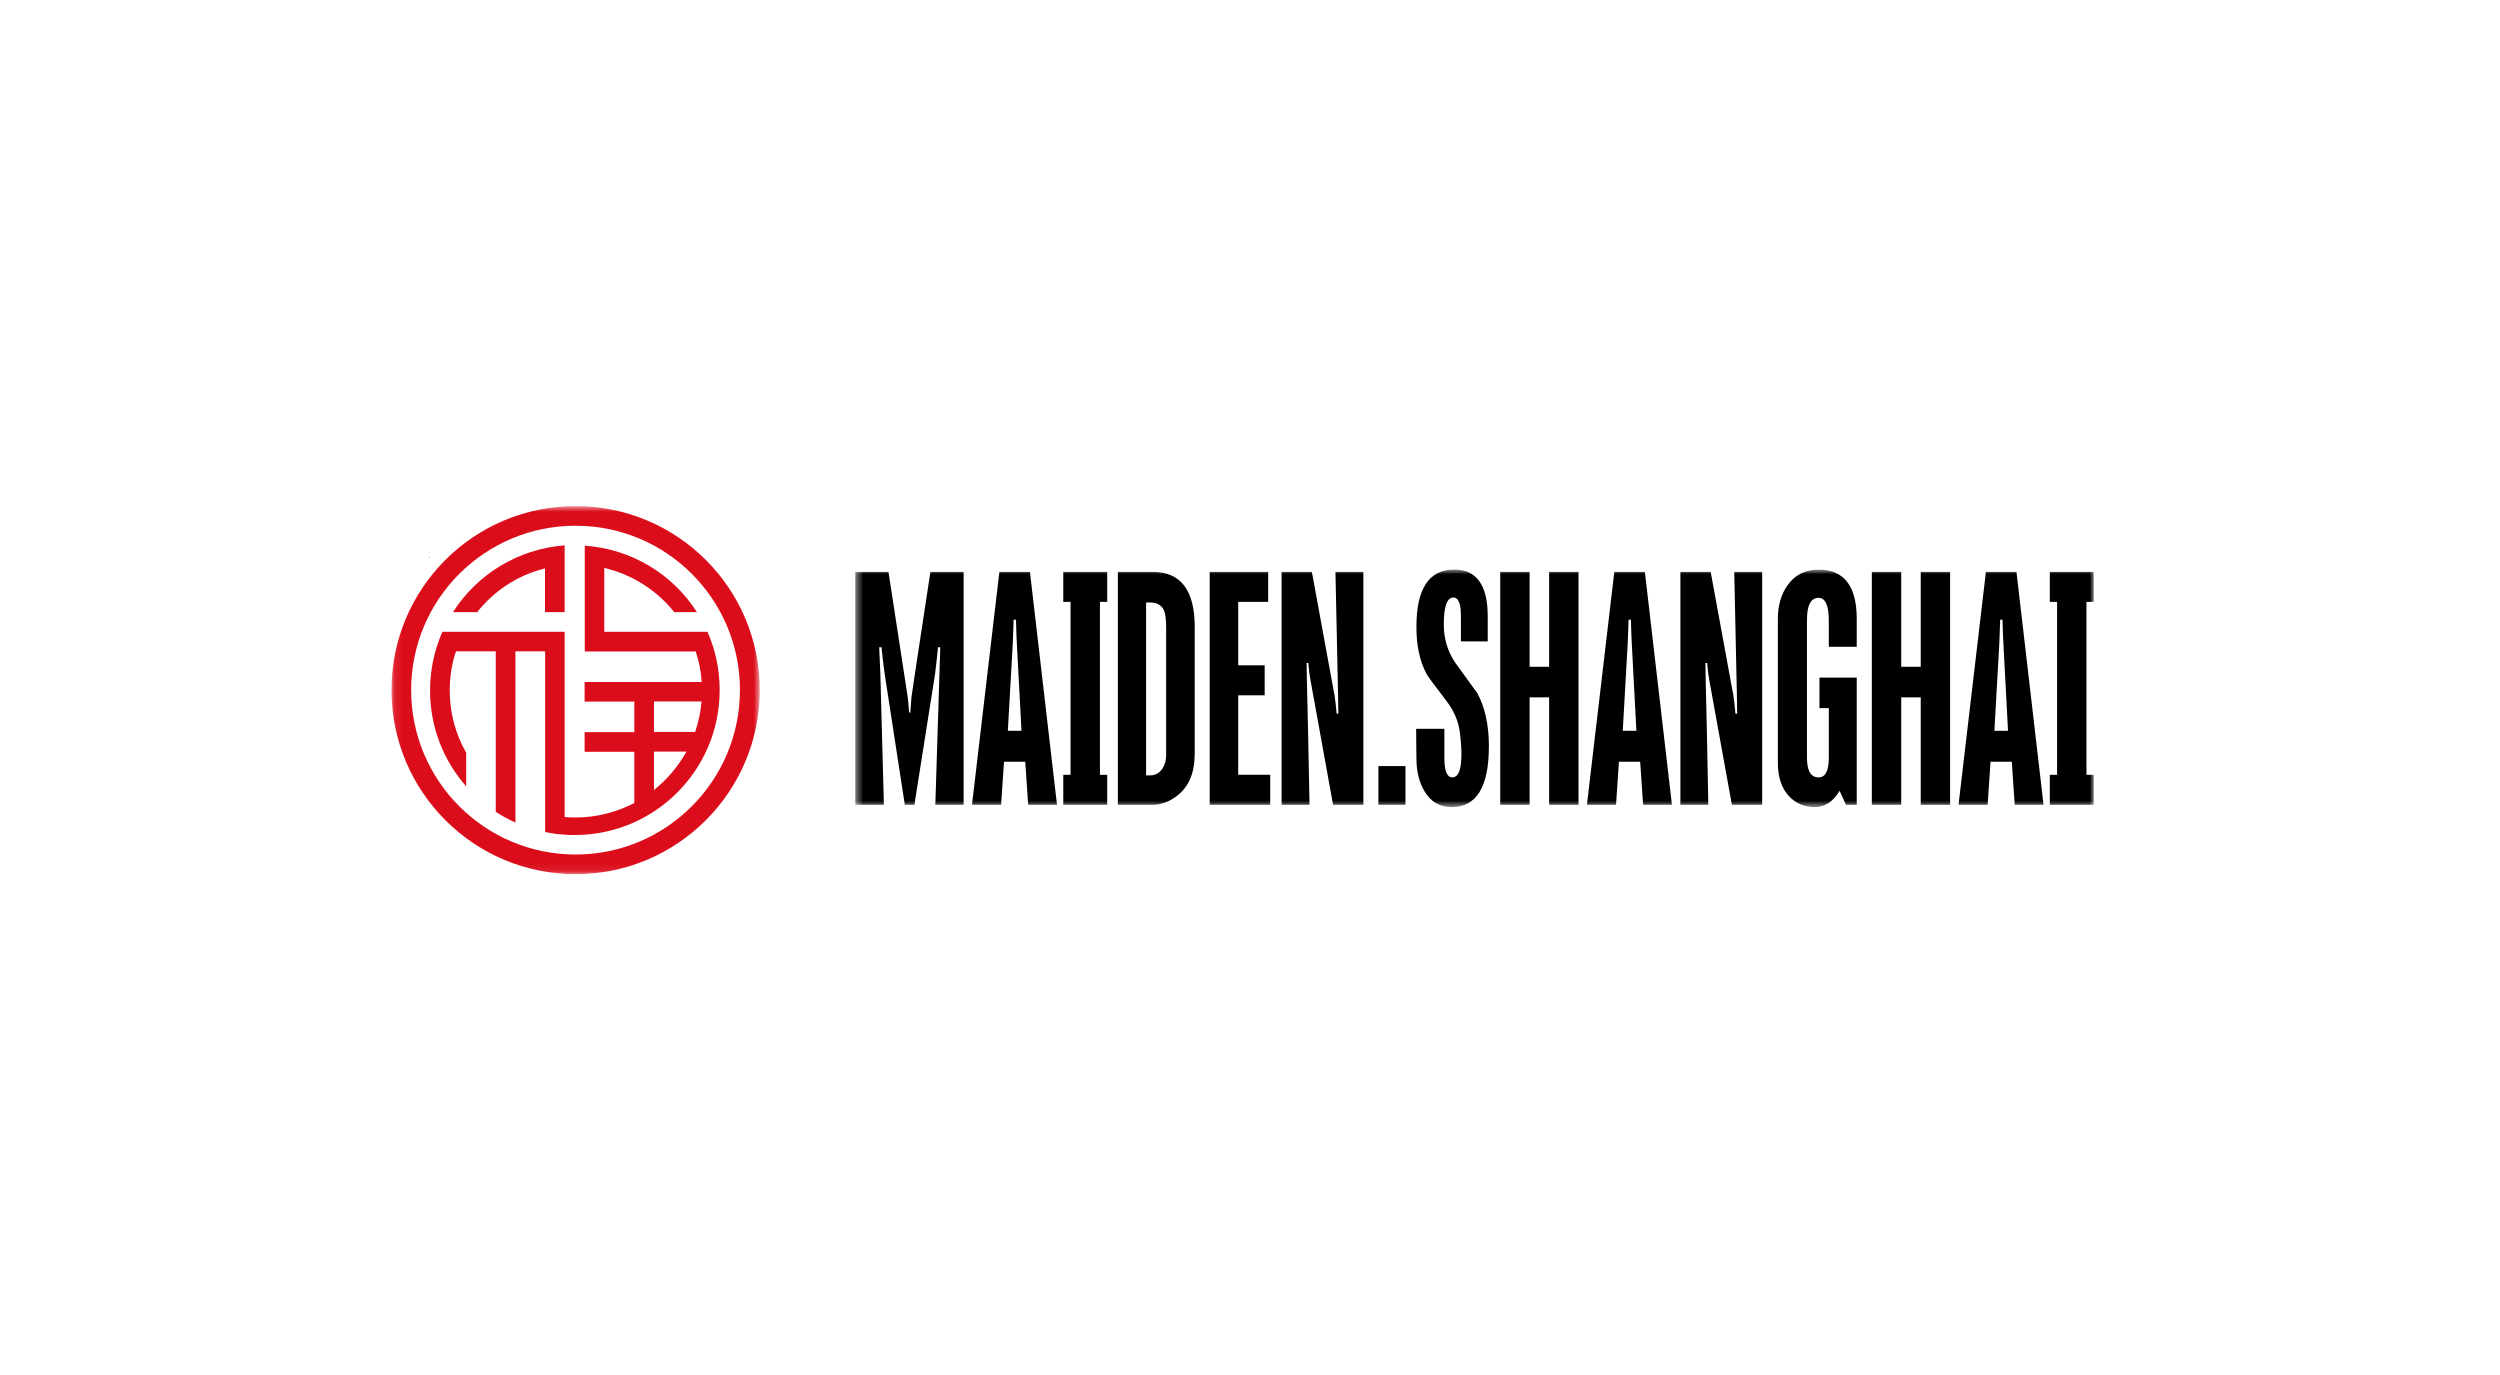
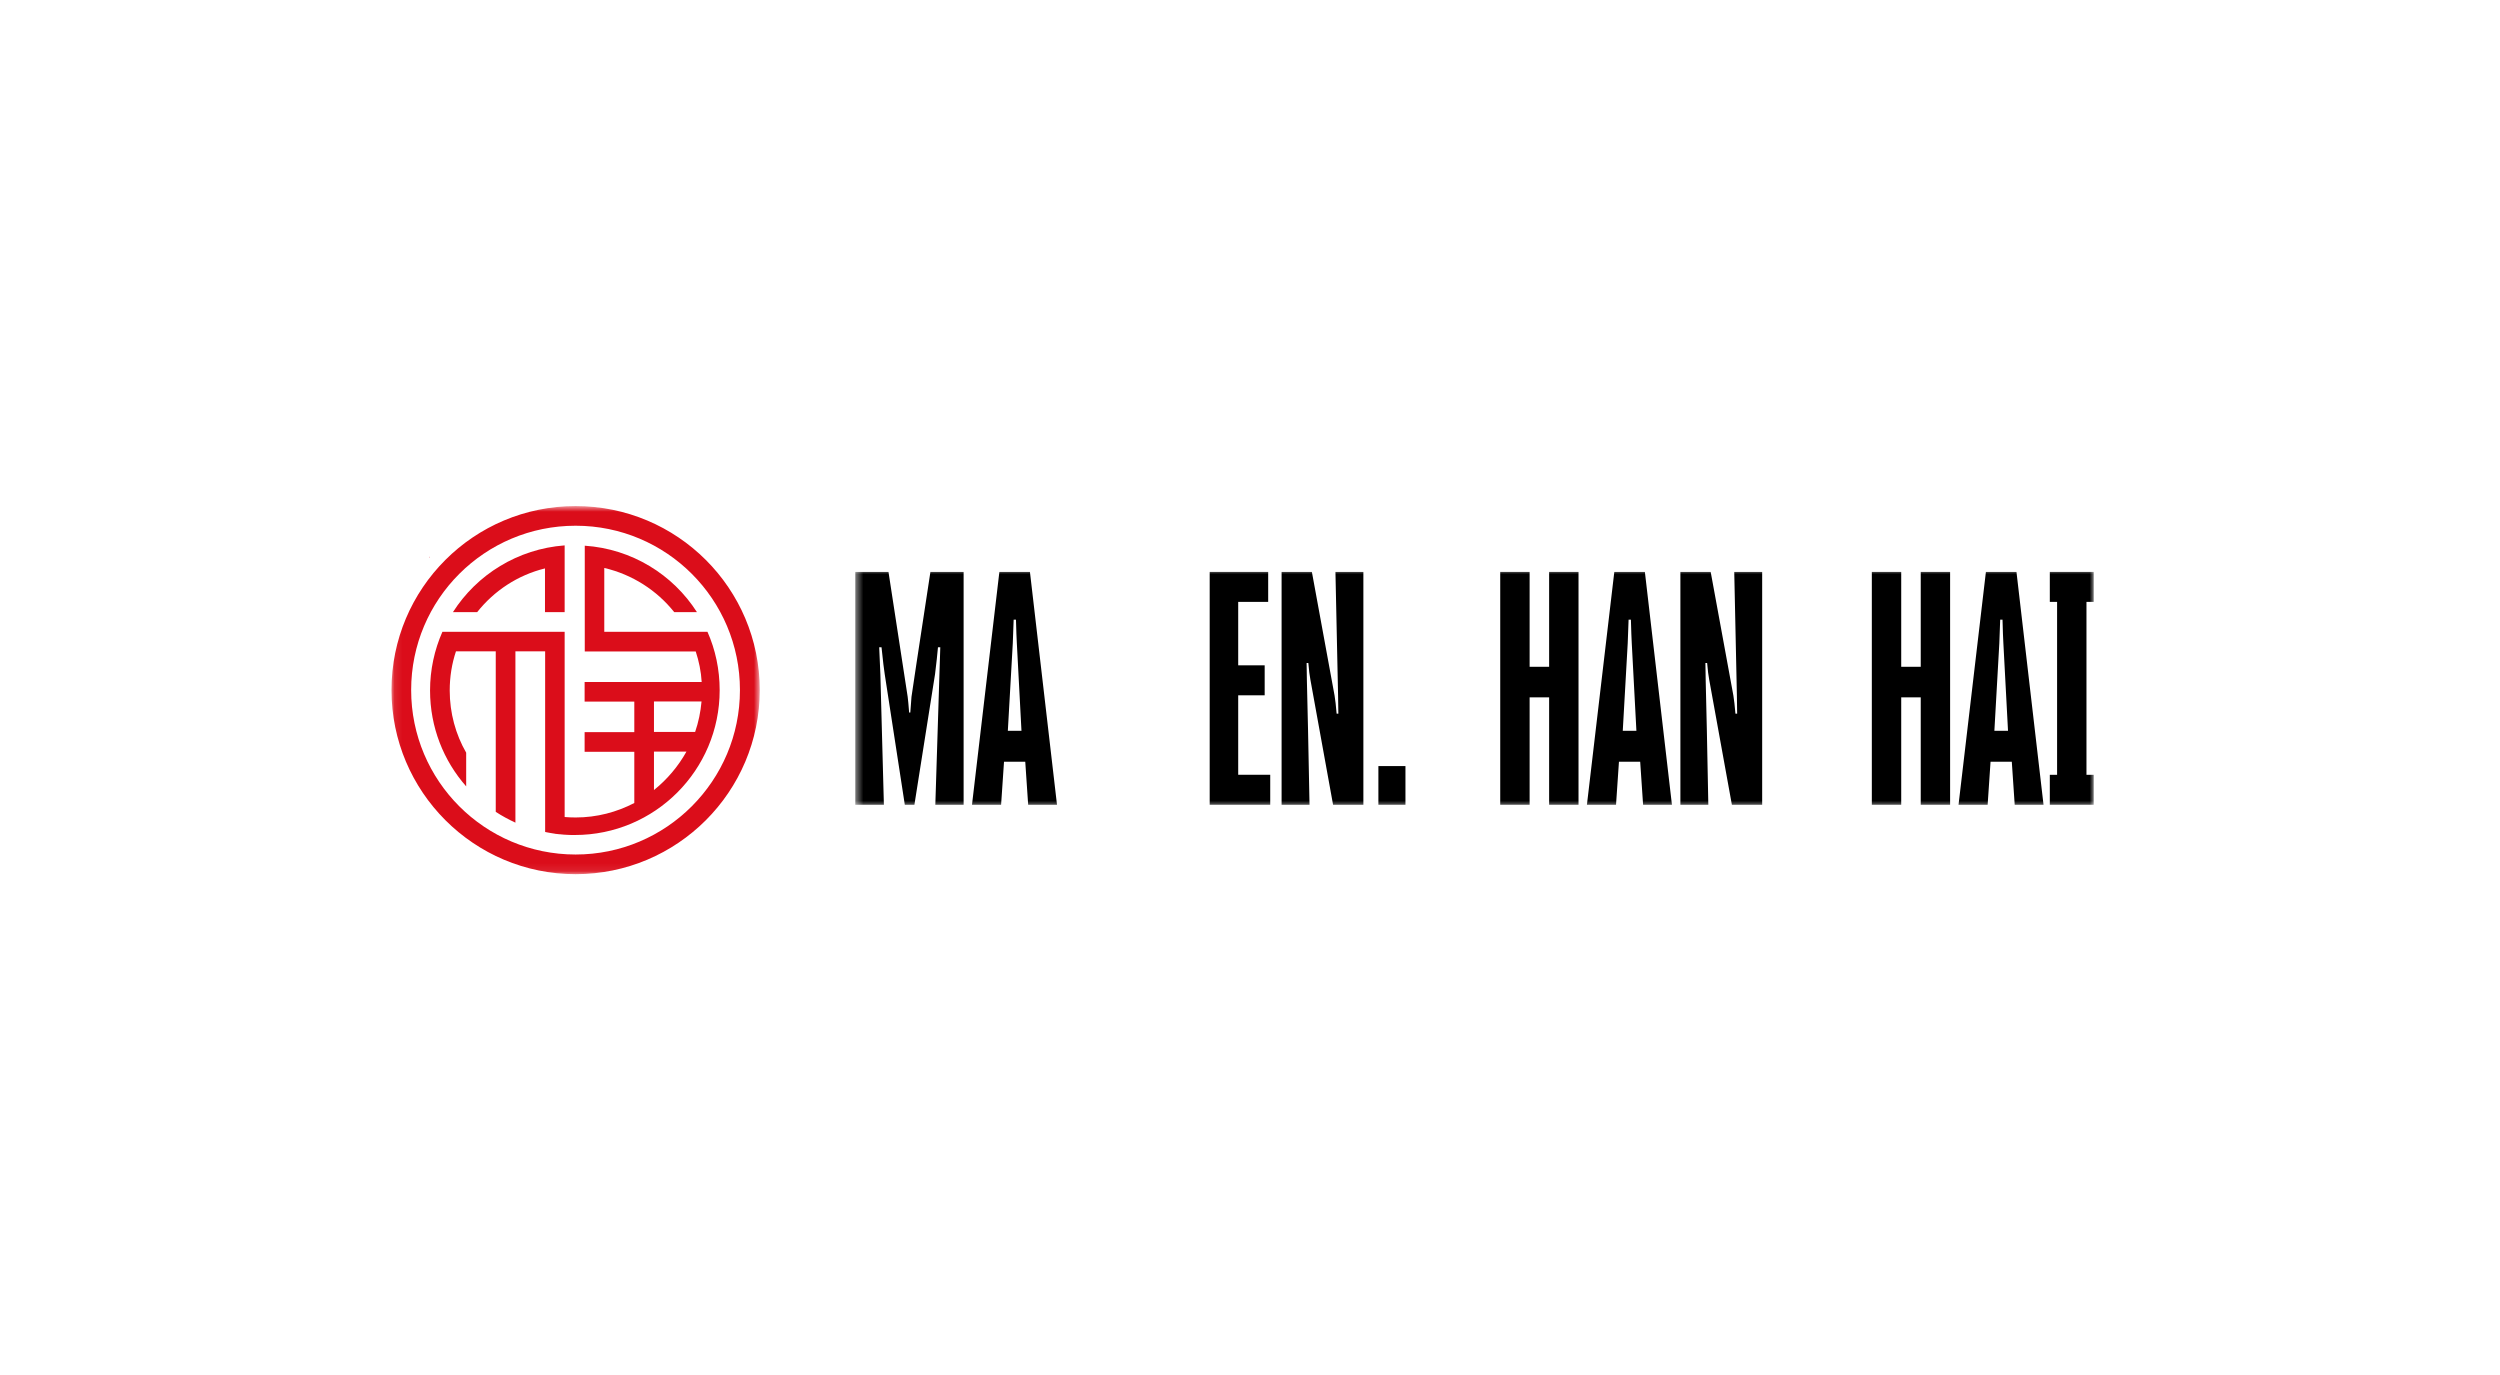
<svg xmlns="http://www.w3.org/2000/svg" width="320" height="176" viewBox="0 0 320 176" fill="none">
  <mask id="mask0_72_23" style="mask-type:luminance" maskUnits="userSpaceOnUse" x="50" y="64" width="48" height="48">
    <path d="M97.249 64.757H50.092V111.914H97.249V64.757Z" fill="white" />
  </mask>
  <g mask="url(#mask0_72_23)">
-     <path d="M54.988 71.35C55.009 71.35 55.026 71.333 55.026 71.312C55.026 71.291 55.009 71.273 54.988 71.273C54.966 71.273 54.949 71.291 54.949 71.312C54.949 71.333 54.966 71.35 54.988 71.35Z" fill="#DB0D1A" />
    <path d="M69.758 72.756V78.356H72.275V72.327V70.727V69.81C66.266 70.259 61.037 73.556 57.974 78.356H61.076C63.241 75.624 66.266 73.614 69.758 72.756Z" fill="#DB0D1A" />
    <path d="M54.988 71.35C55.007 71.35 55.026 71.331 55.026 71.312C55.026 71.293 55.007 71.273 54.988 71.273C54.968 71.273 54.949 71.293 54.949 71.312C54.949 71.331 54.968 71.35 54.988 71.35Z" fill="#DB0D1A" />
    <path d="M90.556 80.873H89.191H87.962H77.348V72.698C80.938 73.537 84.079 75.566 86.303 78.356H89.21C86.127 73.537 80.879 70.259 74.85 69.849V71.273V72.327V80.873V83.389H77.367H89.054C89.464 84.638 89.737 85.945 89.815 87.292H83.708H81.191H74.831V89.808H81.191V93.711H74.831V96.228H81.191V102.783C78.948 103.954 76.392 104.637 73.68 104.637C73.212 104.637 72.743 104.617 72.275 104.578V83.37V80.873H69.758H59.417H57.934H56.627C55.613 83.175 55.047 85.711 55.047 88.384C55.047 93.086 56.783 97.379 59.671 100.657V96.344C58.325 94.003 57.564 91.272 57.564 88.384C57.564 86.628 57.837 84.95 58.364 83.37H63.456V103.915C64.256 104.442 65.095 104.89 65.973 105.3V83.37H69.778V106.49C69.797 106.49 69.836 106.51 69.856 106.51C70.226 106.588 70.597 106.646 70.968 106.705C70.987 106.705 71.026 106.705 71.046 106.724C71.221 106.744 71.416 106.763 71.592 106.783C71.612 106.783 71.631 106.783 71.651 106.783C71.846 106.802 72.041 106.822 72.236 106.841C72.255 106.841 72.275 106.841 72.275 106.841C72.704 106.88 73.133 106.88 73.582 106.88C83.825 106.88 92.117 98.569 92.117 88.345C92.117 85.692 91.571 83.155 90.556 80.873ZM83.708 89.789H89.796C89.678 91.135 89.405 92.442 88.976 93.691H83.708V89.789ZM83.708 101.125V96.208H87.864C86.811 98.1 85.386 99.778 83.708 101.125Z" fill="#DB0D1A" />
    <path d="M73.68 64.777C60.647 64.777 50.111 75.312 50.111 88.326C50.111 101.34 60.666 111.895 73.68 111.895C86.694 111.895 97.249 101.34 97.249 88.326C97.249 75.312 86.694 64.777 73.68 64.777ZM73.68 109.378C62.052 109.378 52.628 99.954 52.628 88.326C52.628 76.698 62.052 67.293 73.68 67.293C85.308 67.293 94.713 76.717 94.713 88.326C94.713 99.935 85.289 109.378 73.68 109.378Z" fill="#DB0D1A" />
  </g>
  <mask id="mask1_72_23" style="mask-type:luminance" maskUnits="userSpaceOnUse" x="109" y="72" width="159" height="32">
    <path d="M268 72.907H109.476V103.309H268V72.907Z" fill="white" />
  </mask>
  <g mask="url(#mask1_72_23)">
    <path d="M123.338 103.012H119.722L120.246 86.356C120.258 85.948 120.293 84.778 120.357 82.851H120.06C119.984 83.719 119.862 84.866 119.687 86.28C119.612 86.763 118.732 92.341 117.044 103.012H115.816L113.242 86.28C113.155 85.774 113.021 84.627 112.835 82.851H112.538L112.689 86.356L113.138 103.012H109.476V73.204H113.726L116.182 89.191C116.229 89.54 116.293 90.21 116.369 91.206H116.52C116.555 90.699 116.607 90.024 116.671 89.191C116.706 88.871 117.516 83.538 119.093 73.204H123.343V103.012H123.338Z" fill="black" />
    <path d="M135.296 103.012H131.605L131.233 97.499H128.514L128.141 103.012H124.415L127.92 73.204H131.832L135.296 103.012ZM130.749 93.546L130.155 82.333C130.121 81.739 130.08 80.732 130.045 79.317H129.748C129.725 79.999 129.684 81.005 129.637 82.333C129.602 83.002 129.387 86.74 129.003 93.546H130.755H130.749Z" fill="black" />
-     <path d="M141.723 103.012H136.1V99.176H137.031V77.041H136.1V73.204H141.723V77.041H140.792V99.176H141.723V103.012Z" fill="black" />
-     <path d="M152.918 96.533C152.918 98.931 152.167 100.707 150.665 101.86C149.658 102.628 148.622 103.012 147.556 103.012H143.085V73.204H147.556C151.131 73.204 152.924 75.55 152.924 80.249V96.533H152.918ZM149.268 96.643V80.325C149.268 79.282 149.175 78.549 148.988 78.124C148.692 77.454 148.086 77.117 147.184 77.117H146.7V99.251H147.184C147.853 99.251 148.383 98.972 148.767 98.413C149.105 97.918 149.268 97.324 149.268 96.643Z" fill="black" />
    <path d="M162.589 103.012H154.84V73.204H162.327V77.041H158.49V85.162H161.878V88.999H158.49V99.17H162.589V103.007V103.012Z" fill="black" />
    <path d="M174.512 103.012H170.634L167.729 86.99C167.63 86.484 167.543 85.774 167.467 84.865H167.246L167.281 87.066C167.368 90.309 167.479 95.624 167.619 103.012H164.044V73.204H167.921L170.826 89.04C170.914 89.552 171.001 90.321 171.088 91.351H171.31L171.275 89.04L170.937 73.204H174.512V103.012Z" fill="black" />
    <path d="M179.898 103.013H176.434V98.058H179.898V103.013Z" fill="black" />
-     <path d="M190.575 95.561C190.575 100.731 188.985 103.31 185.807 103.31C184.305 103.31 183.146 102.64 182.343 101.295C181.661 100.166 181.312 98.763 181.301 97.086L181.266 93.284H184.881V97.045C184.881 98.687 185.219 99.502 185.888 99.502C186.511 99.502 186.884 98.897 187.006 97.674C187.117 96.679 187.07 95.363 186.855 93.727C186.68 92.312 186.104 90.962 185.12 89.686C183.618 87.736 182.773 86.589 182.587 86.24C181.731 84.639 181.301 82.636 181.301 80.243C181.301 75.353 182.913 72.902 186.144 72.902C189.003 72.902 190.429 74.905 190.429 78.898V82.1H187V80.016C187 78.898 186.989 78.223 186.965 77.984C186.843 76.966 186.529 76.465 186.034 76.477C185.213 76.488 184.805 77.647 184.805 79.941C184.805 81.769 185.3 83.405 186.296 84.86C187.227 86.153 188.159 87.439 189.09 88.714C190.086 90.542 190.581 92.819 190.581 95.549L190.575 95.561Z" fill="black" />
    <path d="M202.05 103.012H198.289V89.261H195.791V103.012H192.03V73.204H195.791V85.349H198.289V73.204H202.05V103.012Z" fill="black" />
    <path d="M214.008 103.012H210.316L209.944 97.499H207.226L206.852 103.012H203.126L206.632 73.204H210.544L214.008 103.012ZM209.46 93.546L208.866 82.333C208.832 81.739 208.792 80.732 208.756 79.317H208.46C208.436 79.999 208.396 81.005 208.348 82.333C208.314 83.002 208.098 86.74 207.714 93.546H209.466H209.46Z" fill="black" />
    <path d="M225.558 103.012H221.682L218.776 86.99C218.676 86.484 218.59 85.774 218.514 84.865H218.292L218.328 87.066C218.416 90.309 218.526 95.624 218.666 103.012H215.09V73.204H218.968L221.874 89.04C221.96 89.552 222.048 90.321 222.136 91.351H222.356L222.322 89.04L221.984 73.204H225.558V103.012Z" fill="black" />
-     <path d="M237.668 103.013H236.288L235.468 101.225C234.634 102.617 233.58 103.31 232.3 103.31C231.02 103.31 229.878 102.856 229.022 101.947C228.056 100.929 227.566 99.496 227.566 97.645V79.207C227.566 77.495 227.98 76.057 228.812 74.905C229.756 73.577 231.078 72.914 232.784 72.914C236.038 72.914 237.662 75.015 237.662 79.213V82.787H234.088V79.469C234.088 77.507 233.65 76.523 232.784 76.523C231.788 76.523 231.292 77.466 231.292 79.353V96.975C231.292 98.664 231.788 99.508 232.784 99.508C233.65 99.508 234.088 98.664 234.088 96.975V90.641H232.894V86.729H237.662V103.013H237.668Z" fill="black" />
    <path d="M249.614 103.012H245.854V89.261H243.356V103.012H239.594V73.204H243.356V85.349H245.854V73.204H249.614V103.012Z" fill="black" />
    <path d="M261.572 103.012H257.882L257.51 97.499H254.79L254.418 103.012H250.692L254.196 73.204H258.108L261.572 103.012ZM257.026 93.546L256.432 82.333C256.398 81.739 256.356 80.732 256.322 79.317H256.024C256.002 79.999 255.96 81.005 255.914 82.333C255.88 83.002 255.664 86.74 255.28 93.546H257.032H257.026Z" fill="black" />
    <path d="M268 103.012H262.376V99.176H263.308V77.041H262.376V73.204H268V77.041H267.068V99.176H268V103.012Z" fill="black" />
  </g>
</svg>